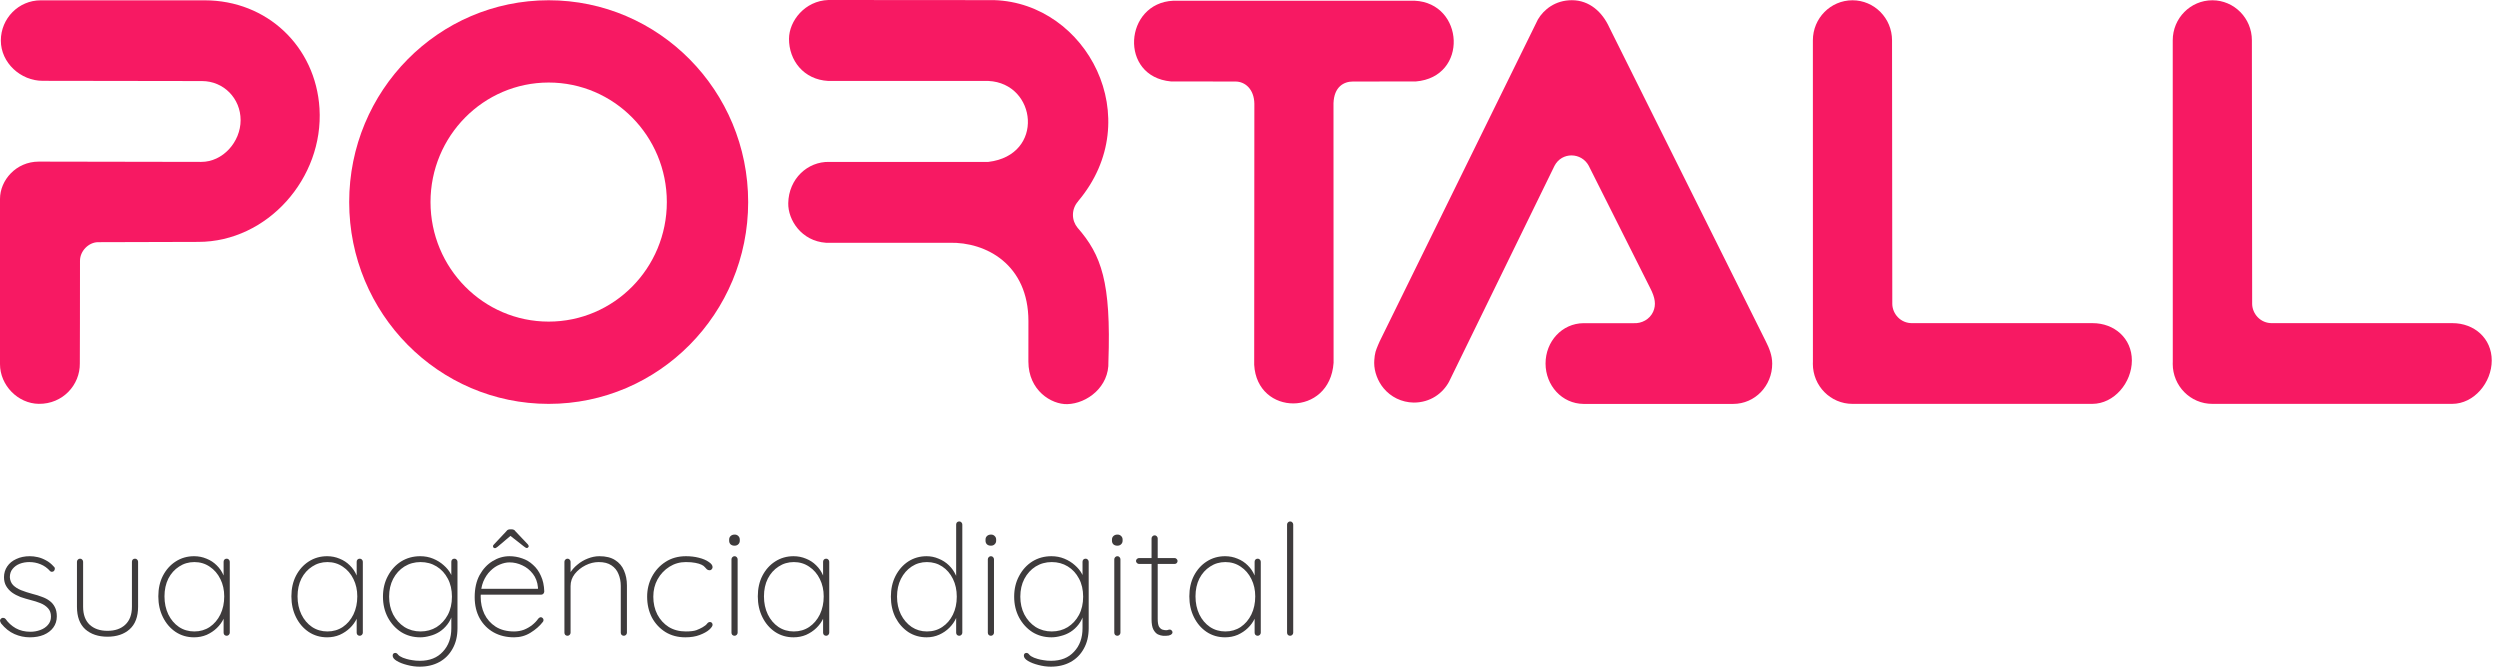
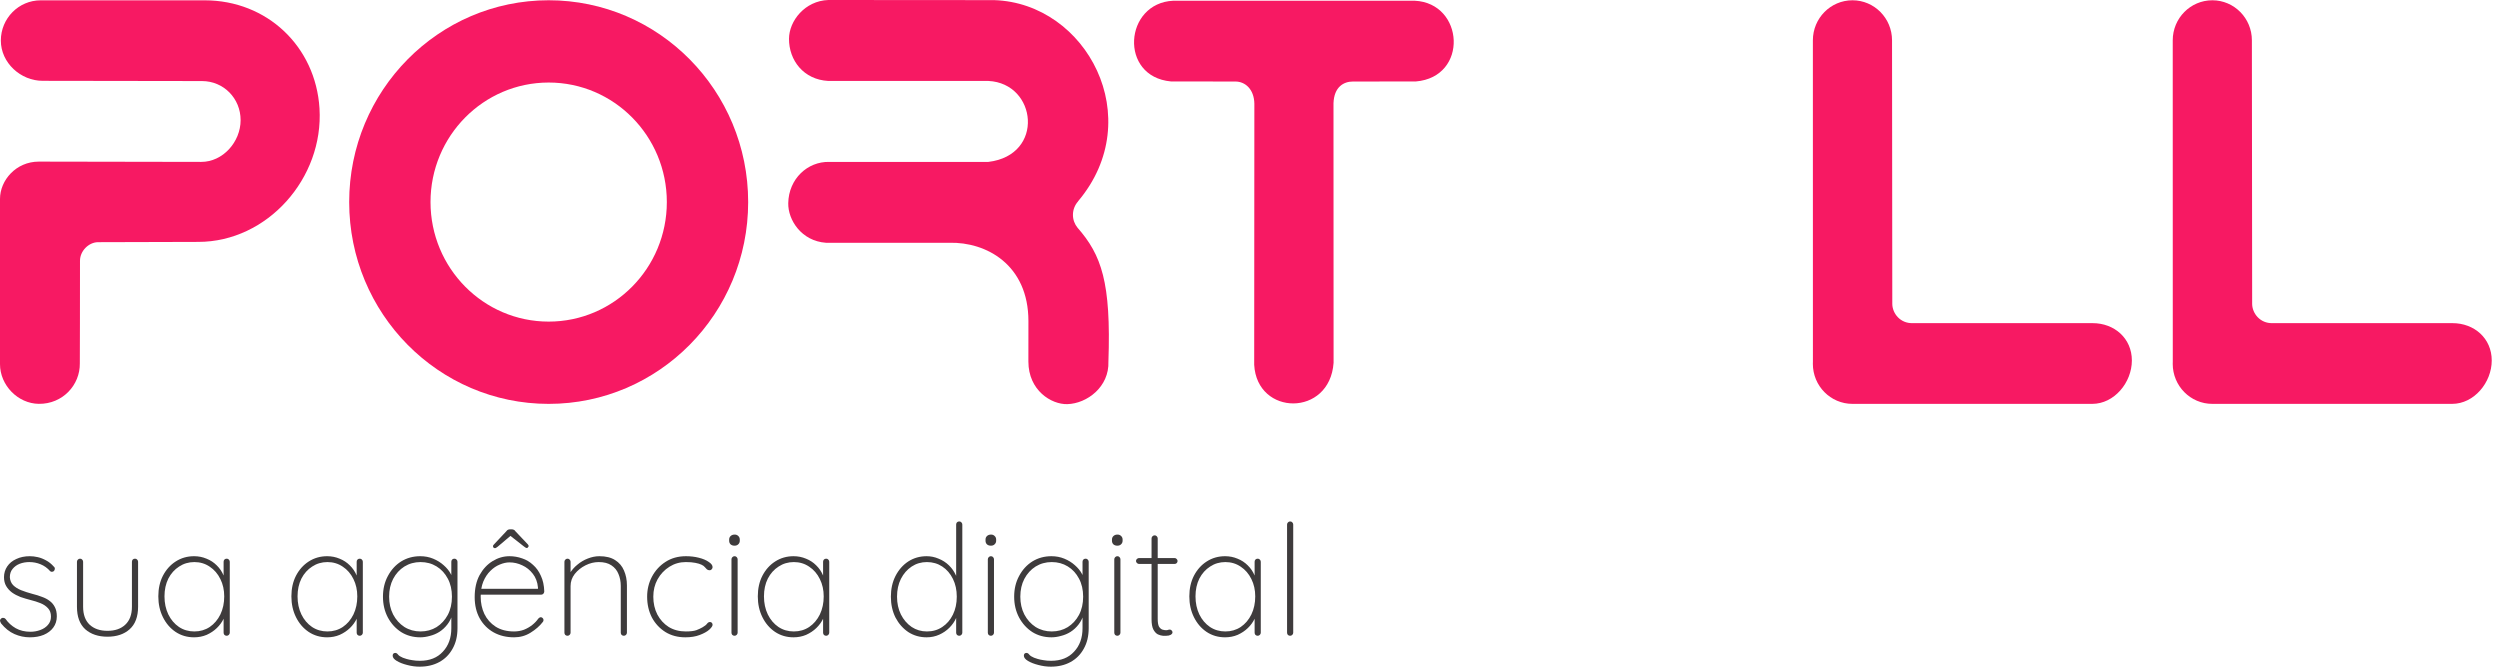
<svg xmlns="http://www.w3.org/2000/svg" width="285" height="76" viewBox="0 0 285 76" fill="none">
  <path d="M0.123 71.069C0.041 70.928 0 70.816 0 70.734C0.012 70.64 0.059 70.564 0.14 70.505C0.199 70.447 0.275 70.423 0.369 70.435C0.474 70.435 0.562 70.476 0.632 70.558C0.936 70.993 1.322 71.345 1.79 71.615C2.27 71.885 2.832 72.02 3.475 72.02C3.861 72.02 4.23 71.955 4.581 71.826C4.944 71.697 5.236 71.503 5.459 71.245C5.693 70.987 5.81 70.669 5.81 70.294C5.81 69.895 5.699 69.578 5.476 69.343C5.254 69.096 4.967 68.902 4.616 68.761C4.265 68.621 3.897 68.503 3.51 68.409C3.101 68.304 2.709 68.186 2.334 68.057C1.972 67.916 1.65 67.746 1.369 67.546C1.088 67.335 0.866 67.088 0.702 66.806C0.538 66.525 0.456 66.19 0.456 65.802C0.456 65.345 0.579 64.934 0.825 64.57C1.071 64.206 1.416 63.924 1.861 63.724C2.305 63.513 2.82 63.407 3.405 63.407C3.686 63.407 3.984 63.442 4.3 63.513C4.616 63.583 4.932 63.707 5.248 63.883C5.564 64.047 5.857 64.282 6.126 64.587C6.219 64.658 6.26 64.746 6.249 64.852C6.249 64.945 6.208 65.034 6.126 65.116C6.056 65.163 5.979 65.186 5.898 65.186C5.816 65.186 5.745 65.151 5.687 65.08C5.383 64.74 5.026 64.487 4.616 64.323C4.218 64.159 3.791 64.076 3.335 64.076C2.949 64.076 2.586 64.141 2.247 64.27C1.919 64.399 1.65 64.593 1.439 64.852C1.229 65.098 1.123 65.415 1.123 65.802C1.147 66.166 1.27 66.466 1.492 66.701C1.726 66.936 2.03 67.129 2.405 67.282C2.791 67.435 3.224 67.576 3.704 67.705C4.09 67.799 4.447 67.91 4.774 68.039C5.114 68.157 5.406 68.309 5.652 68.497C5.909 68.685 6.108 68.92 6.249 69.202C6.401 69.484 6.477 69.836 6.477 70.259C6.477 70.752 6.342 71.18 6.073 71.544C5.816 71.897 5.453 72.172 4.985 72.372C4.528 72.56 4.002 72.654 3.405 72.654C2.797 72.654 2.212 72.531 1.65 72.284C1.088 72.037 0.579 71.632 0.123 71.069Z" fill="#3E3B3C" />
  <path d="M15.391 63.689C15.496 63.689 15.578 63.724 15.636 63.795C15.707 63.865 15.742 63.947 15.742 64.041V69.167C15.742 70.306 15.42 71.163 14.776 71.738C14.144 72.302 13.302 72.584 12.249 72.584C11.207 72.584 10.365 72.302 9.721 71.738C9.089 71.163 8.773 70.306 8.773 69.167V64.041C8.773 63.947 8.809 63.865 8.879 63.795C8.949 63.724 9.031 63.689 9.124 63.689C9.23 63.689 9.312 63.724 9.37 63.795C9.44 63.865 9.475 63.947 9.475 64.041V69.167C9.475 70.059 9.721 70.74 10.213 71.21C10.716 71.679 11.395 71.914 12.249 71.914C13.115 71.914 13.793 71.679 14.285 71.21C14.788 70.74 15.04 70.059 15.04 69.167V64.041C15.04 63.947 15.069 63.865 15.127 63.795C15.197 63.724 15.285 63.689 15.391 63.689Z" fill="#3E3B3C" />
  <path d="M25.843 63.689C25.948 63.689 26.03 63.724 26.088 63.795C26.159 63.865 26.194 63.947 26.194 64.041V72.126C26.194 72.219 26.159 72.302 26.088 72.372C26.018 72.443 25.936 72.478 25.843 72.478C25.737 72.478 25.649 72.443 25.579 72.372C25.521 72.302 25.491 72.219 25.491 72.126V69.624L25.772 69.396C25.772 69.771 25.679 70.153 25.491 70.54C25.304 70.928 25.047 71.28 24.719 71.597C24.392 71.914 24.005 72.172 23.561 72.372C23.116 72.56 22.636 72.654 22.122 72.654C21.337 72.654 20.635 72.448 20.015 72.037C19.407 71.626 18.927 71.069 18.576 70.364C18.225 69.66 18.049 68.867 18.049 67.987C18.049 67.094 18.225 66.307 18.576 65.626C18.939 64.934 19.424 64.394 20.033 64.006C20.653 63.607 21.349 63.407 22.122 63.407C22.625 63.407 23.099 63.501 23.543 63.689C23.988 63.865 24.374 64.118 24.702 64.446C25.041 64.775 25.304 65.163 25.491 65.609C25.679 66.043 25.772 66.519 25.772 67.035L25.491 66.595V64.041C25.491 63.947 25.521 63.865 25.579 63.795C25.649 63.724 25.737 63.689 25.843 63.689ZM22.157 71.985C22.812 71.985 23.397 71.814 23.912 71.474C24.427 71.122 24.83 70.646 25.123 70.047C25.416 69.437 25.562 68.75 25.562 67.987C25.562 67.258 25.416 66.601 25.123 66.014C24.83 65.415 24.427 64.945 23.912 64.605C23.397 64.253 22.812 64.076 22.157 64.076C21.513 64.076 20.934 64.247 20.419 64.587C19.904 64.916 19.494 65.374 19.19 65.961C18.898 66.548 18.751 67.223 18.751 67.987C18.751 68.75 18.898 69.437 19.19 70.047C19.483 70.646 19.887 71.122 20.401 71.474C20.916 71.814 21.501 71.985 22.157 71.985Z" fill="#3E3B3C" />
  <path d="M41.012 63.689C41.118 63.689 41.2 63.724 41.258 63.795C41.328 63.865 41.363 63.947 41.363 64.041V72.126C41.363 72.219 41.328 72.302 41.258 72.372C41.188 72.443 41.106 72.478 41.012 72.478C40.907 72.478 40.819 72.443 40.749 72.372C40.691 72.302 40.661 72.219 40.661 72.126V69.624L40.942 69.396C40.942 69.771 40.848 70.153 40.661 70.54C40.474 70.928 40.217 71.28 39.889 71.597C39.561 71.914 39.175 72.172 38.73 72.372C38.286 72.56 37.806 72.654 37.291 72.654C36.507 72.654 35.805 72.448 35.185 72.037C34.576 71.626 34.097 71.069 33.746 70.364C33.395 69.66 33.219 68.867 33.219 67.987C33.219 67.094 33.395 66.307 33.746 65.626C34.108 64.934 34.594 64.394 35.202 64.006C35.823 63.607 36.519 63.407 37.291 63.407C37.794 63.407 38.268 63.501 38.713 63.689C39.158 63.865 39.544 64.118 39.871 64.446C40.211 64.775 40.474 65.163 40.661 65.609C40.848 66.043 40.942 66.519 40.942 67.035L40.661 66.595V64.041C40.661 63.947 40.691 63.865 40.749 63.795C40.819 63.724 40.907 63.689 41.012 63.689ZM37.326 71.985C37.982 71.985 38.567 71.814 39.081 71.474C39.596 71.122 40 70.646 40.293 70.047C40.585 69.437 40.731 68.75 40.731 67.987C40.731 67.258 40.585 66.601 40.293 66.014C40 65.415 39.596 64.945 39.081 64.605C38.567 64.253 37.982 64.076 37.326 64.076C36.683 64.076 36.103 64.247 35.589 64.587C35.074 64.916 34.664 65.374 34.36 65.961C34.067 66.548 33.921 67.223 33.921 67.987C33.921 68.75 34.067 69.437 34.36 70.047C34.653 70.646 35.056 71.122 35.571 71.474C36.086 71.814 36.671 71.985 37.326 71.985Z" fill="#3E3B3C" />
  <path d="M47.906 63.407C48.432 63.407 48.923 63.501 49.38 63.689C49.836 63.877 50.234 64.124 50.573 64.429C50.925 64.734 51.194 65.063 51.381 65.415C51.58 65.767 51.679 66.114 51.679 66.454L51.451 65.802V64.041C51.451 63.947 51.48 63.865 51.539 63.795C51.609 63.724 51.697 63.689 51.802 63.689C51.907 63.689 51.989 63.724 52.048 63.795C52.118 63.865 52.153 63.947 52.153 64.041V71.615C52.153 72.519 51.966 73.3 51.592 73.957C51.229 74.615 50.726 75.12 50.082 75.472C49.438 75.824 48.69 76 47.835 76C47.367 76 46.893 75.936 46.413 75.807C45.946 75.689 45.553 75.537 45.237 75.349C44.922 75.161 44.764 74.961 44.764 74.75C44.764 74.656 44.787 74.58 44.834 74.521C44.892 74.462 44.968 74.433 45.062 74.433C45.179 74.433 45.284 74.497 45.378 74.627C45.483 74.756 45.665 74.873 45.922 74.979C46.027 75.014 46.168 75.061 46.343 75.12C46.531 75.178 46.753 75.225 47.01 75.261C47.268 75.308 47.554 75.331 47.87 75.331C48.982 75.331 49.854 74.985 50.486 74.292C51.129 73.611 51.451 72.719 51.451 71.615V69.871L51.627 69.889C51.486 70.394 51.281 70.822 51.012 71.174C50.743 71.527 50.433 71.814 50.082 72.037C49.743 72.249 49.38 72.401 48.994 72.495C48.619 72.601 48.257 72.654 47.906 72.654C47.098 72.654 46.373 72.454 45.729 72.055C45.097 71.644 44.594 71.092 44.219 70.4C43.845 69.695 43.658 68.902 43.658 68.022C43.658 67.141 43.845 66.354 44.219 65.662C44.594 64.957 45.097 64.405 45.729 64.006C46.373 63.607 47.098 63.407 47.906 63.407ZM47.941 64.076C47.262 64.076 46.648 64.247 46.098 64.587C45.559 64.928 45.132 65.397 44.816 65.996C44.512 66.583 44.36 67.258 44.36 68.022C44.36 68.773 44.512 69.448 44.816 70.047C45.132 70.646 45.559 71.122 46.098 71.474C46.648 71.814 47.262 71.985 47.941 71.985C48.619 71.985 49.228 71.82 49.766 71.492C50.304 71.151 50.731 70.687 51.047 70.1C51.363 69.501 51.521 68.808 51.521 68.022C51.521 67.235 51.363 66.548 51.047 65.961C50.731 65.362 50.304 64.898 49.766 64.57C49.228 64.241 48.619 64.076 47.941 64.076Z" fill="#3E3B3C" />
-   <path d="M58.607 72.654C57.73 72.654 56.951 72.466 56.273 72.09C55.606 71.715 55.079 71.186 54.693 70.505C54.307 69.812 54.114 69.002 54.114 68.075C54.114 67.088 54.301 66.249 54.675 65.556C55.062 64.863 55.553 64.335 56.15 63.971C56.758 63.595 57.402 63.407 58.081 63.407C58.572 63.407 59.052 63.489 59.52 63.654C59.988 63.806 60.403 64.053 60.766 64.394C61.141 64.722 61.439 65.139 61.661 65.644C61.895 66.137 62.024 66.73 62.047 67.423C62.047 67.517 62.012 67.605 61.942 67.687C61.872 67.758 61.79 67.793 61.696 67.793H54.535L54.43 67.124H61.503L61.328 67.282V66.965C61.269 66.343 61.07 65.82 60.731 65.397C60.403 64.975 60.005 64.658 59.537 64.446C59.069 64.223 58.584 64.112 58.081 64.112C57.73 64.112 57.361 64.194 56.975 64.358C56.589 64.511 56.232 64.752 55.904 65.08C55.577 65.397 55.307 65.803 55.097 66.296C54.898 66.789 54.798 67.364 54.798 68.022C54.798 68.738 54.939 69.396 55.22 69.994C55.512 70.593 55.939 71.075 56.501 71.439C57.074 71.803 57.776 71.985 58.607 71.985C59.005 71.985 59.38 71.92 59.73 71.791C60.081 71.65 60.398 71.468 60.678 71.245C60.959 71.022 61.187 70.781 61.363 70.523C61.456 70.417 61.556 70.364 61.661 70.364C61.743 70.364 61.813 70.4 61.872 70.47C61.93 70.529 61.96 70.599 61.96 70.681C61.96 70.763 61.936 70.834 61.889 70.893C61.527 71.362 61.059 71.773 60.485 72.126C59.924 72.478 59.297 72.654 58.607 72.654ZM58.326 60.977L56.747 62.315C56.688 62.362 56.63 62.403 56.571 62.438C56.524 62.474 56.472 62.491 56.413 62.491C56.355 62.491 56.302 62.468 56.255 62.421C56.22 62.374 56.203 62.327 56.203 62.28C56.203 62.245 56.208 62.209 56.22 62.174C56.243 62.139 56.273 62.104 56.308 62.069L57.73 60.554C57.823 60.413 57.964 60.343 58.151 60.343H58.326C58.42 60.343 58.502 60.36 58.572 60.395C58.642 60.419 58.701 60.472 58.748 60.554L60.169 62.051C60.204 62.086 60.228 62.121 60.239 62.157C60.263 62.192 60.275 62.227 60.275 62.262C60.275 62.309 60.251 62.356 60.204 62.403C60.169 62.45 60.123 62.474 60.064 62.474C60.017 62.474 59.965 62.456 59.906 62.421C59.847 62.386 59.789 62.345 59.73 62.298L58.133 61.047L58.326 60.977Z" fill="#3E3B3C" />
+   <path d="M58.607 72.654C57.73 72.654 56.951 72.466 56.273 72.09C55.606 71.715 55.079 71.186 54.693 70.505C54.307 69.812 54.114 69.002 54.114 68.075C54.114 67.088 54.301 66.249 54.675 65.556C55.062 64.863 55.553 64.335 56.15 63.971C56.758 63.595 57.402 63.407 58.081 63.407C58.572 63.407 59.052 63.489 59.52 63.654C59.988 63.806 60.403 64.053 60.766 64.394C61.141 64.722 61.439 65.139 61.661 65.644C61.895 66.137 62.024 66.73 62.047 67.423C62.047 67.517 62.012 67.605 61.942 67.687C61.872 67.758 61.79 67.793 61.696 67.793H54.535L54.43 67.124H61.503L61.328 67.282V66.965C61.269 66.343 61.07 65.82 60.731 65.397C60.403 64.975 60.005 64.658 59.537 64.446C59.069 64.223 58.584 64.112 58.081 64.112C57.73 64.112 57.361 64.194 56.975 64.358C56.589 64.511 56.232 64.752 55.904 65.08C55.577 65.397 55.307 65.803 55.097 66.296C54.898 66.789 54.798 67.364 54.798 68.022C54.798 68.738 54.939 69.396 55.22 69.994C55.512 70.593 55.939 71.075 56.501 71.439C57.074 71.803 57.776 71.985 58.607 71.985C59.005 71.985 59.38 71.92 59.73 71.791C60.081 71.65 60.398 71.468 60.678 71.245C60.959 71.022 61.187 70.781 61.363 70.523C61.456 70.417 61.556 70.364 61.661 70.364C61.743 70.364 61.813 70.4 61.872 70.47C61.93 70.529 61.96 70.599 61.96 70.681C61.96 70.763 61.936 70.834 61.889 70.893C61.527 71.362 61.059 71.773 60.485 72.126C59.924 72.478 59.297 72.654 58.607 72.654ZM58.326 60.977L56.747 62.315C56.688 62.362 56.63 62.403 56.571 62.438C56.524 62.474 56.472 62.491 56.413 62.491C56.355 62.491 56.302 62.468 56.255 62.421C56.22 62.374 56.203 62.327 56.203 62.28C56.203 62.245 56.208 62.209 56.22 62.174C56.243 62.139 56.273 62.104 56.308 62.069L57.73 60.554C57.823 60.413 57.964 60.343 58.151 60.343H58.326C58.42 60.343 58.502 60.36 58.572 60.395C58.642 60.419 58.701 60.472 58.748 60.554L60.169 62.051C60.204 62.086 60.228 62.121 60.239 62.157C60.263 62.192 60.275 62.227 60.275 62.262C60.169 62.45 60.123 62.474 60.064 62.474C60.017 62.474 59.965 62.456 59.906 62.421C59.847 62.386 59.789 62.345 59.73 62.298L58.133 61.047L58.326 60.977Z" fill="#3E3B3C" />
  <path d="M68.329 63.407C69.066 63.407 69.662 63.554 70.119 63.847C70.587 64.141 70.926 64.54 71.137 65.045C71.359 65.55 71.47 66.114 71.47 66.736V72.126C71.47 72.219 71.435 72.302 71.365 72.372C71.295 72.443 71.213 72.478 71.119 72.478C71.014 72.478 70.926 72.443 70.856 72.372C70.797 72.302 70.768 72.219 70.768 72.126V66.806C70.768 66.302 70.68 65.844 70.505 65.433C70.341 65.022 70.072 64.693 69.698 64.446C69.335 64.2 68.855 64.076 68.258 64.076C67.743 64.076 67.24 64.2 66.749 64.446C66.257 64.693 65.848 65.022 65.52 65.433C65.204 65.844 65.046 66.302 65.046 66.806V72.126C65.046 72.219 65.011 72.302 64.941 72.372C64.871 72.443 64.789 72.478 64.695 72.478C64.59 72.478 64.502 72.443 64.432 72.372C64.373 72.302 64.344 72.219 64.344 72.126V64.041C64.344 63.947 64.379 63.865 64.45 63.795C64.52 63.724 64.602 63.689 64.695 63.689C64.8 63.689 64.882 63.724 64.941 63.795C65.011 63.865 65.046 63.947 65.046 64.041V65.767L64.607 66.613C64.607 66.19 64.719 65.785 64.941 65.397C65.163 65.01 65.456 64.669 65.819 64.376C66.181 64.071 66.579 63.836 67.012 63.671C67.457 63.495 67.896 63.407 68.329 63.407Z" fill="#3E3B3C" />
  <path d="M78.198 63.407C78.724 63.407 79.216 63.466 79.672 63.583C80.14 63.701 80.514 63.859 80.795 64.059C81.088 64.247 81.234 64.446 81.234 64.658C81.234 64.74 81.199 64.822 81.129 64.904C81.07 64.975 80.994 65.01 80.901 65.01C80.772 65.01 80.667 64.975 80.585 64.904C80.514 64.834 80.438 64.752 80.356 64.658C80.275 64.552 80.146 64.458 79.97 64.376C79.806 64.294 79.573 64.223 79.268 64.165C78.976 64.106 78.613 64.076 78.18 64.076C77.501 64.076 76.881 64.253 76.32 64.605C75.758 64.957 75.307 65.433 74.968 66.031C74.64 66.619 74.477 67.282 74.477 68.022C74.477 68.773 74.629 69.448 74.933 70.047C75.249 70.646 75.682 71.122 76.232 71.474C76.793 71.814 77.443 71.985 78.18 71.985C78.707 71.985 79.104 71.938 79.374 71.844C79.654 71.738 79.894 71.626 80.093 71.509C80.339 71.368 80.509 71.233 80.602 71.104C80.696 70.975 80.807 70.91 80.936 70.91C81.029 70.91 81.1 70.94 81.146 70.998C81.205 71.057 81.234 71.133 81.234 71.227C81.234 71.368 81.105 71.556 80.848 71.791C80.591 72.014 80.228 72.214 79.76 72.39C79.303 72.566 78.759 72.654 78.127 72.654C77.273 72.654 76.518 72.454 75.863 72.055C75.208 71.644 74.693 71.092 74.319 70.4C73.956 69.695 73.774 68.902 73.774 68.022C73.774 67.2 73.956 66.442 74.319 65.75C74.693 65.045 75.208 64.482 75.863 64.059C76.53 63.624 77.308 63.407 78.198 63.407Z" fill="#3E3B3C" />
  <path d="M84.09 72.126C84.09 72.219 84.055 72.302 83.984 72.372C83.914 72.443 83.832 72.478 83.739 72.478C83.633 72.478 83.546 72.443 83.475 72.372C83.417 72.302 83.388 72.219 83.388 72.126V63.76C83.388 63.666 83.423 63.583 83.493 63.513C83.563 63.442 83.645 63.407 83.739 63.407C83.844 63.407 83.926 63.442 83.984 63.513C84.055 63.583 84.09 63.666 84.09 63.76V72.126ZM83.739 62.209C83.552 62.209 83.399 62.157 83.282 62.051C83.177 61.945 83.124 61.81 83.124 61.646V61.505C83.124 61.341 83.183 61.206 83.3 61.1C83.417 60.994 83.569 60.941 83.756 60.941C83.92 60.941 84.055 60.994 84.16 61.1C84.277 61.206 84.335 61.341 84.335 61.505V61.646C84.335 61.81 84.277 61.945 84.16 62.051C84.055 62.157 83.914 62.209 83.739 62.209Z" fill="#3E3B3C" />
  <path d="M94.183 63.689C94.289 63.689 94.371 63.724 94.429 63.795C94.499 63.865 94.534 63.947 94.534 64.041V72.126C94.534 72.219 94.499 72.302 94.429 72.372C94.359 72.443 94.277 72.478 94.183 72.478C94.078 72.478 93.99 72.443 93.92 72.372C93.862 72.302 93.832 72.219 93.832 72.126V69.624L94.113 69.396C94.113 69.771 94.019 70.153 93.832 70.54C93.645 70.928 93.388 71.28 93.06 71.597C92.732 71.914 92.346 72.172 91.901 72.372C91.457 72.56 90.977 72.654 90.462 72.654C89.678 72.654 88.976 72.448 88.356 72.037C87.747 71.626 87.268 71.069 86.917 70.364C86.566 69.66 86.39 68.867 86.39 67.987C86.39 67.094 86.566 66.307 86.917 65.626C87.279 64.934 87.765 64.394 88.374 64.006C88.994 63.607 89.69 63.407 90.462 63.407C90.965 63.407 91.439 63.501 91.884 63.689C92.329 63.865 92.715 64.118 93.042 64.446C93.382 64.775 93.645 65.163 93.832 65.609C94.019 66.043 94.113 66.519 94.113 67.035L93.832 66.595V64.041C93.832 63.947 93.862 63.865 93.92 63.795C93.99 63.724 94.078 63.689 94.183 63.689ZM90.497 71.985C91.153 71.985 91.738 71.814 92.252 71.474C92.767 71.122 93.171 70.646 93.464 70.047C93.756 69.437 93.902 68.75 93.902 67.987C93.902 67.258 93.756 66.601 93.464 66.014C93.171 65.415 92.767 64.945 92.252 64.605C91.738 64.253 91.153 64.076 90.497 64.076C89.854 64.076 89.275 64.247 88.76 64.587C88.245 64.916 87.835 65.374 87.531 65.961C87.238 66.548 87.092 67.223 87.092 67.987C87.092 68.75 87.238 69.437 87.531 70.047C87.823 70.646 88.227 71.122 88.742 71.474C89.257 71.814 89.842 71.985 90.497 71.985Z" fill="#3E3B3C" />
  <path d="M109.353 59.444C109.458 59.444 109.54 59.48 109.599 59.55C109.669 59.62 109.704 59.703 109.704 59.797V72.126C109.704 72.219 109.669 72.302 109.599 72.372C109.528 72.443 109.447 72.478 109.353 72.478C109.248 72.478 109.16 72.443 109.09 72.372C109.031 72.302 109.002 72.219 109.002 72.126V69.624L109.283 69.237C109.283 69.636 109.189 70.041 109.002 70.452C108.826 70.852 108.569 71.221 108.23 71.562C107.902 71.891 107.516 72.155 107.071 72.355C106.627 72.554 106.147 72.654 105.632 72.654C104.86 72.654 104.163 72.454 103.543 72.055C102.935 71.644 102.449 71.092 102.086 70.4C101.735 69.695 101.56 68.902 101.56 68.022C101.56 67.141 101.735 66.354 102.086 65.662C102.449 64.957 102.935 64.405 103.543 64.006C104.163 63.607 104.86 63.407 105.632 63.407C106.112 63.407 106.568 63.501 107.001 63.689C107.446 63.865 107.838 64.118 108.177 64.446C108.516 64.775 108.785 65.163 108.984 65.609C109.183 66.043 109.283 66.519 109.283 67.035L109.002 66.595V59.797C109.002 59.703 109.031 59.62 109.09 59.55C109.16 59.48 109.248 59.444 109.353 59.444ZM105.667 71.985C106.334 71.985 106.919 71.814 107.422 71.474C107.937 71.133 108.341 70.664 108.633 70.065C108.926 69.466 109.072 68.785 109.072 68.022C109.072 67.258 108.926 66.583 108.633 65.996C108.341 65.397 107.937 64.928 107.422 64.587C106.907 64.247 106.322 64.076 105.667 64.076C105.023 64.076 104.444 64.247 103.929 64.587C103.414 64.928 103.005 65.397 102.701 65.996C102.408 66.583 102.262 67.258 102.262 68.022C102.262 68.773 102.408 69.448 102.701 70.047C103.005 70.646 103.414 71.122 103.929 71.474C104.444 71.814 105.023 71.985 105.667 71.985Z" fill="#3E3B3C" />
  <path d="M113.315 72.126C113.315 72.219 113.28 72.302 113.21 72.372C113.139 72.443 113.058 72.478 112.964 72.478C112.859 72.478 112.771 72.443 112.701 72.372C112.642 72.302 112.613 72.219 112.613 72.126V63.76C112.613 63.666 112.648 63.583 112.718 63.513C112.788 63.442 112.87 63.407 112.964 63.407C113.069 63.407 113.151 63.442 113.21 63.513C113.28 63.583 113.315 63.666 113.315 63.76V72.126ZM112.964 62.209C112.777 62.209 112.625 62.157 112.508 62.051C112.402 61.945 112.35 61.81 112.35 61.646V61.505C112.35 61.341 112.408 61.206 112.525 61.1C112.642 60.994 112.794 60.941 112.981 60.941C113.145 60.941 113.28 60.994 113.385 61.1C113.502 61.206 113.561 61.341 113.561 61.505V61.646C113.561 61.81 113.502 61.945 113.385 62.051C113.28 62.157 113.139 62.209 112.964 62.209Z" fill="#3E3B3C" />
  <path d="M119.863 63.407C120.389 63.407 120.881 63.501 121.337 63.689C121.794 63.877 122.192 64.124 122.531 64.429C122.882 64.734 123.151 65.063 123.338 65.415C123.537 65.767 123.637 66.114 123.637 66.454L123.408 65.802V64.041C123.408 63.947 123.438 63.865 123.496 63.795C123.566 63.724 123.654 63.689 123.76 63.689C123.865 63.689 123.947 63.724 124.005 63.795C124.075 63.865 124.111 63.947 124.111 64.041V71.615C124.111 72.519 123.923 73.3 123.549 73.957C123.186 74.615 122.683 75.12 122.039 75.472C121.396 75.824 120.647 76 119.793 76C119.325 76 118.851 75.936 118.371 75.807C117.903 75.689 117.511 75.537 117.195 75.349C116.879 75.161 116.721 74.961 116.721 74.75C116.721 74.656 116.744 74.58 116.791 74.521C116.85 74.462 116.926 74.433 117.019 74.433C117.136 74.433 117.242 74.497 117.335 74.627C117.441 74.756 117.622 74.873 117.88 74.979C117.985 75.014 118.125 75.061 118.301 75.12C118.488 75.178 118.71 75.225 118.968 75.261C119.225 75.308 119.512 75.331 119.828 75.331C120.939 75.331 121.811 74.985 122.443 74.292C123.087 73.611 123.408 72.719 123.408 71.615V69.871L123.584 69.889C123.444 70.394 123.239 70.822 122.97 71.174C122.701 71.527 122.39 71.814 122.039 72.037C121.7 72.249 121.337 72.401 120.951 72.495C120.577 72.601 120.214 72.654 119.863 72.654C119.056 72.654 118.33 72.454 117.686 72.055C117.055 71.644 116.551 71.092 116.177 70.4C115.803 69.695 115.615 68.902 115.615 68.022C115.615 67.141 115.803 66.354 116.177 65.662C116.551 64.957 117.055 64.405 117.686 64.006C118.33 63.607 119.056 63.407 119.863 63.407ZM119.898 64.076C119.219 64.076 118.605 64.247 118.055 64.587C117.517 64.928 117.09 65.397 116.774 65.996C116.469 66.583 116.317 67.258 116.317 68.022C116.317 68.773 116.469 69.448 116.774 70.047C117.09 70.646 117.517 71.122 118.055 71.474C118.605 71.814 119.219 71.985 119.898 71.985C120.577 71.985 121.185 71.82 121.723 71.492C122.262 71.151 122.689 70.687 123.005 70.1C123.321 69.501 123.479 68.808 123.479 68.022C123.479 67.235 123.321 66.548 123.005 65.961C122.689 65.362 122.262 64.898 121.723 64.57C121.185 64.241 120.577 64.076 119.898 64.076Z" fill="#3E3B3C" />
  <path d="M127.73 72.126C127.73 72.219 127.695 72.302 127.625 72.372C127.555 72.443 127.473 72.478 127.379 72.478C127.274 72.478 127.186 72.443 127.116 72.372C127.058 72.302 127.028 72.219 127.028 72.126V63.76C127.028 63.666 127.063 63.583 127.134 63.513C127.204 63.442 127.286 63.407 127.379 63.407C127.485 63.407 127.567 63.442 127.625 63.513C127.695 63.583 127.73 63.666 127.73 63.76V72.126ZM127.379 62.209C127.192 62.209 127.04 62.157 126.923 62.051C126.818 61.945 126.765 61.81 126.765 61.646V61.505C126.765 61.341 126.824 61.206 126.941 61.1C127.058 60.994 127.21 60.941 127.397 60.941C127.561 60.941 127.695 60.994 127.801 61.1C127.918 61.206 127.976 61.341 127.976 61.505V61.646C127.976 61.81 127.918 61.945 127.801 62.051C127.695 62.157 127.555 62.209 127.379 62.209Z" fill="#3E3B3C" />
  <path d="M129.838 63.619H133.91C134.003 63.619 134.079 63.654 134.138 63.724C134.208 63.795 134.243 63.871 134.243 63.953C134.243 64.047 134.208 64.129 134.138 64.2C134.079 64.258 134.003 64.288 133.91 64.288H129.838C129.756 64.288 129.68 64.253 129.61 64.182C129.539 64.112 129.504 64.035 129.504 63.953C129.504 63.859 129.539 63.783 129.61 63.724C129.68 63.654 129.756 63.619 129.838 63.619ZM131.628 61.029C131.733 61.029 131.815 61.065 131.874 61.135C131.944 61.206 131.979 61.288 131.979 61.382V70.558C131.979 70.945 132.026 71.233 132.119 71.421C132.225 71.597 132.354 71.715 132.506 71.773C132.658 71.82 132.804 71.844 132.944 71.844C133.026 71.844 133.097 71.832 133.155 71.808C133.214 71.785 133.284 71.773 133.366 71.773C133.448 71.773 133.518 71.808 133.576 71.879C133.635 71.938 133.664 72.008 133.664 72.09C133.664 72.196 133.594 72.29 133.453 72.372C133.325 72.443 133.161 72.478 132.962 72.478C132.892 72.478 132.763 72.478 132.576 72.478C132.4 72.466 132.207 72.413 131.997 72.319C131.798 72.214 131.628 72.032 131.488 71.773C131.347 71.503 131.277 71.11 131.277 70.593V61.382C131.277 61.288 131.312 61.206 131.382 61.135C131.453 61.065 131.534 61.029 131.628 61.029Z" fill="#3E3B3C" />
  <path d="M143.378 63.689C143.483 63.689 143.565 63.724 143.623 63.795C143.694 63.865 143.729 63.947 143.729 64.041V72.126C143.729 72.219 143.694 72.302 143.623 72.372C143.553 72.443 143.471 72.478 143.378 72.478C143.272 72.478 143.185 72.443 143.114 72.372C143.056 72.302 143.027 72.219 143.027 72.126V69.624L143.307 69.396C143.307 69.771 143.214 70.153 143.027 70.54C142.839 70.928 142.582 71.28 142.254 71.597C141.927 71.914 141.54 72.172 141.096 72.372C140.651 72.56 140.171 72.654 139.657 72.654C138.873 72.654 138.17 72.448 137.55 72.037C136.942 71.626 136.462 71.069 136.111 70.364C135.76 69.66 135.584 68.867 135.584 67.987C135.584 67.094 135.76 66.307 136.111 65.626C136.474 64.934 136.959 64.394 137.568 64.006C138.188 63.607 138.884 63.407 139.657 63.407C140.16 63.407 140.634 63.501 141.078 63.689C141.523 63.865 141.909 64.118 142.237 64.446C142.576 64.775 142.839 65.163 143.027 65.609C143.214 66.043 143.307 66.519 143.307 67.035L143.027 66.595V64.041C143.027 63.947 143.056 63.865 143.114 63.795C143.185 63.724 143.272 63.689 143.378 63.689ZM139.692 71.985C140.347 71.985 140.932 71.814 141.447 71.474C141.962 71.122 142.365 70.646 142.658 70.047C142.951 69.437 143.097 68.75 143.097 67.987C143.097 67.258 142.951 66.601 142.658 66.014C142.365 65.415 141.962 64.945 141.447 64.605C140.932 64.253 140.347 64.076 139.692 64.076C139.048 64.076 138.469 64.247 137.954 64.587C137.439 64.916 137.03 65.374 136.725 65.961C136.433 66.548 136.287 67.223 136.287 67.987C136.287 68.75 136.433 69.437 136.725 70.047C137.018 70.646 137.422 71.122 137.936 71.474C138.451 71.814 139.036 71.985 139.692 71.985Z" fill="#3E3B3C" />
  <path d="M147.427 72.126C147.427 72.219 147.392 72.302 147.322 72.372C147.252 72.443 147.17 72.478 147.076 72.478C146.971 72.478 146.883 72.443 146.813 72.372C146.755 72.302 146.725 72.219 146.725 72.126V59.797C146.725 59.703 146.76 59.62 146.831 59.55C146.901 59.48 146.983 59.444 147.076 59.444C147.182 59.444 147.264 59.48 147.322 59.55C147.392 59.62 147.427 59.703 147.427 59.797V72.126Z" fill="#3E3B3C" />
  <path fill-rule="evenodd" clip-rule="evenodd" d="M62.549 0.03C49.989 0.03 39.807 10.331 39.807 23.036C39.807 35.741 49.989 46.042 62.549 46.042C75.11 46.042 85.291 35.741 85.291 23.036C85.291 10.331 75.11 0.03 62.549 0.03V0.03ZM62.549 36.663C55.11 36.663 49.079 30.561 49.079 23.036C49.079 15.511 55.11 9.409 62.549 9.409C69.989 9.409 76.019 15.511 76.019 23.036C76.019 30.561 69.989 36.663 62.549 36.663V36.663Z" fill="#F71963" />
  <path fill-rule="evenodd" clip-rule="evenodd" d="M161.266 0.083C166.932 0.34 167.438 8.781 161.407 9.287C161.366 9.29 161.18 9.287 161.18 9.287L154.227 9.294C154.222 9.279 154.231 9.294 154.227 9.294C153.194 9.294 152.078 9.898 152.018 11.778C152.018 11.778 152.033 41.294 152.029 41.362C151.595 47.541 143.3 47.448 142.978 41.59C142.978 41.564 142.997 11.823 142.997 11.823C142.97 10.186 141.965 9.294 140.836 9.294C140.836 9.294 133.508 9.287 133.492 9.285C127.54 8.746 128.143 0.337 133.759 0.083H161.266V0.083Z" fill="#F71963" />
-   <path fill-rule="evenodd" clip-rule="evenodd" d="M183.469 3.14C182.662 1.355 181.185 0.024 179.194 0.024C177.303 0.024 175.99 1.081 175.319 2.223L157.275 38.931C157.275 38.931 156.925 39.704 156.812 40.102V40.103C156.729 40.398 156.693 40.722 156.671 41.039C156.671 41.045 156.67 41.051 156.67 41.057C156.662 41.16 156.658 41.266 156.658 41.371C156.658 42.386 157.072 43.461 157.719 44.246C158.55 45.253 159.779 45.869 161.156 45.893H161.174C163.065 45.893 164.465 44.842 165.183 43.53L177.214 18.902C178.062 17.283 180.291 17.366 181.113 18.893L188.113 32.82C188.705 33.957 188.806 34.76 188.463 35.532C188.073 36.407 187.148 36.902 186.209 36.842H180.523C178.054 36.866 176.193 38.935 176.193 41.438C176.193 43.941 178.054 46.022 180.523 46.046H197.583C200.072 46.046 202.032 43.982 202.032 41.464C202.032 40.518 201.698 39.7 201.292 38.898C201.253 38.821 183.469 3.14 183.469 3.14V3.14Z" fill="#F71963" />
  <path fill-rule="evenodd" clip-rule="evenodd" d="M238.554 36.838H218.024C216.642 36.874 215.74 35.742 215.722 34.664L215.692 4.595C215.692 2.075 213.672 0.032 211.18 0.032C208.688 0.032 206.668 2.075 206.668 4.595L206.672 41.24C206.668 41.319 206.666 41.399 206.666 41.479C206.666 43.998 208.686 46.041 211.177 46.041H238.521C241.013 46.041 243.033 43.615 243.033 41.094C243.033 38.575 241.046 36.838 238.554 36.838V36.838Z" fill="#F71963" />
  <path fill-rule="evenodd" clip-rule="evenodd" d="M279.578 36.838H259.048C257.666 36.874 256.764 35.742 256.746 34.664L256.715 4.595C256.715 2.075 254.695 0.032 252.204 0.032C249.712 0.032 247.692 2.075 247.692 4.595L247.697 41.24C247.692 41.319 247.691 41.399 247.691 41.479C247.691 43.998 249.711 46.041 252.201 46.041H279.546C282.038 46.041 284.058 43.615 284.058 41.094C284.058 38.575 282.069 36.838 279.578 36.838V36.838Z" fill="#F71963" />
  <path fill-rule="evenodd" clip-rule="evenodd" d="M23.337 0.037C23.013 0.037 4.867 0.037 4.634 0.037C2.128 0.037 0.096 2.091 0.096 4.625C0.096 7.16 2.357 9.214 4.862 9.214C5.092 9.214 22.798 9.241 23.026 9.241C25.486 9.241 27.43 11.208 27.43 13.696C27.43 16.183 25.404 18.457 22.945 18.457C22.719 18.457 4.425 18.424 4.425 18.424C1.823 18.424 0 20.553 0 22.679C0 22.679 0 41.467 0 41.511C0 43.927 2.042 46.009 4.42 46.038C7.155 46.071 9.135 43.877 9.1 41.427C9.097 41.254 9.131 33.261 9.119 29.734C9.115 28.605 10.12 27.617 11.173 27.608L22.603 27.576C30.483 27.576 36.914 20.309 36.422 12.353C35.985 5.304 30.448 0.037 23.337 0.037Z" fill="#F71963" />
  <path fill-rule="evenodd" clip-rule="evenodd" d="M122.837 25.957C122.512 25.559 122.315 25.053 122.315 24.497C122.315 23.904 122.537 23.367 122.901 22.958V22.943C130.879 13.493 123.884 0.345 113.325 0.014L94.427 0C91.763 0.093 89.955 2.377 89.947 4.423C89.935 6.871 91.603 9.079 94.427 9.229L112.675 9.228C118.214 9.489 119.137 17.682 112.675 18.457H94.519C92.075 18.404 89.914 20.373 89.86 23.158C89.823 25.08 91.365 27.478 94.157 27.676H108.232C112.436 27.572 117.24 30.177 117.24 36.606L117.236 41.22C117.239 44.505 119.852 46.121 121.675 46.071C123.918 46.011 126.466 44.097 126.359 41.22C126.674 32.16 125.565 29.075 122.837 25.957V25.957Z" fill="#F71963" />
</svg>